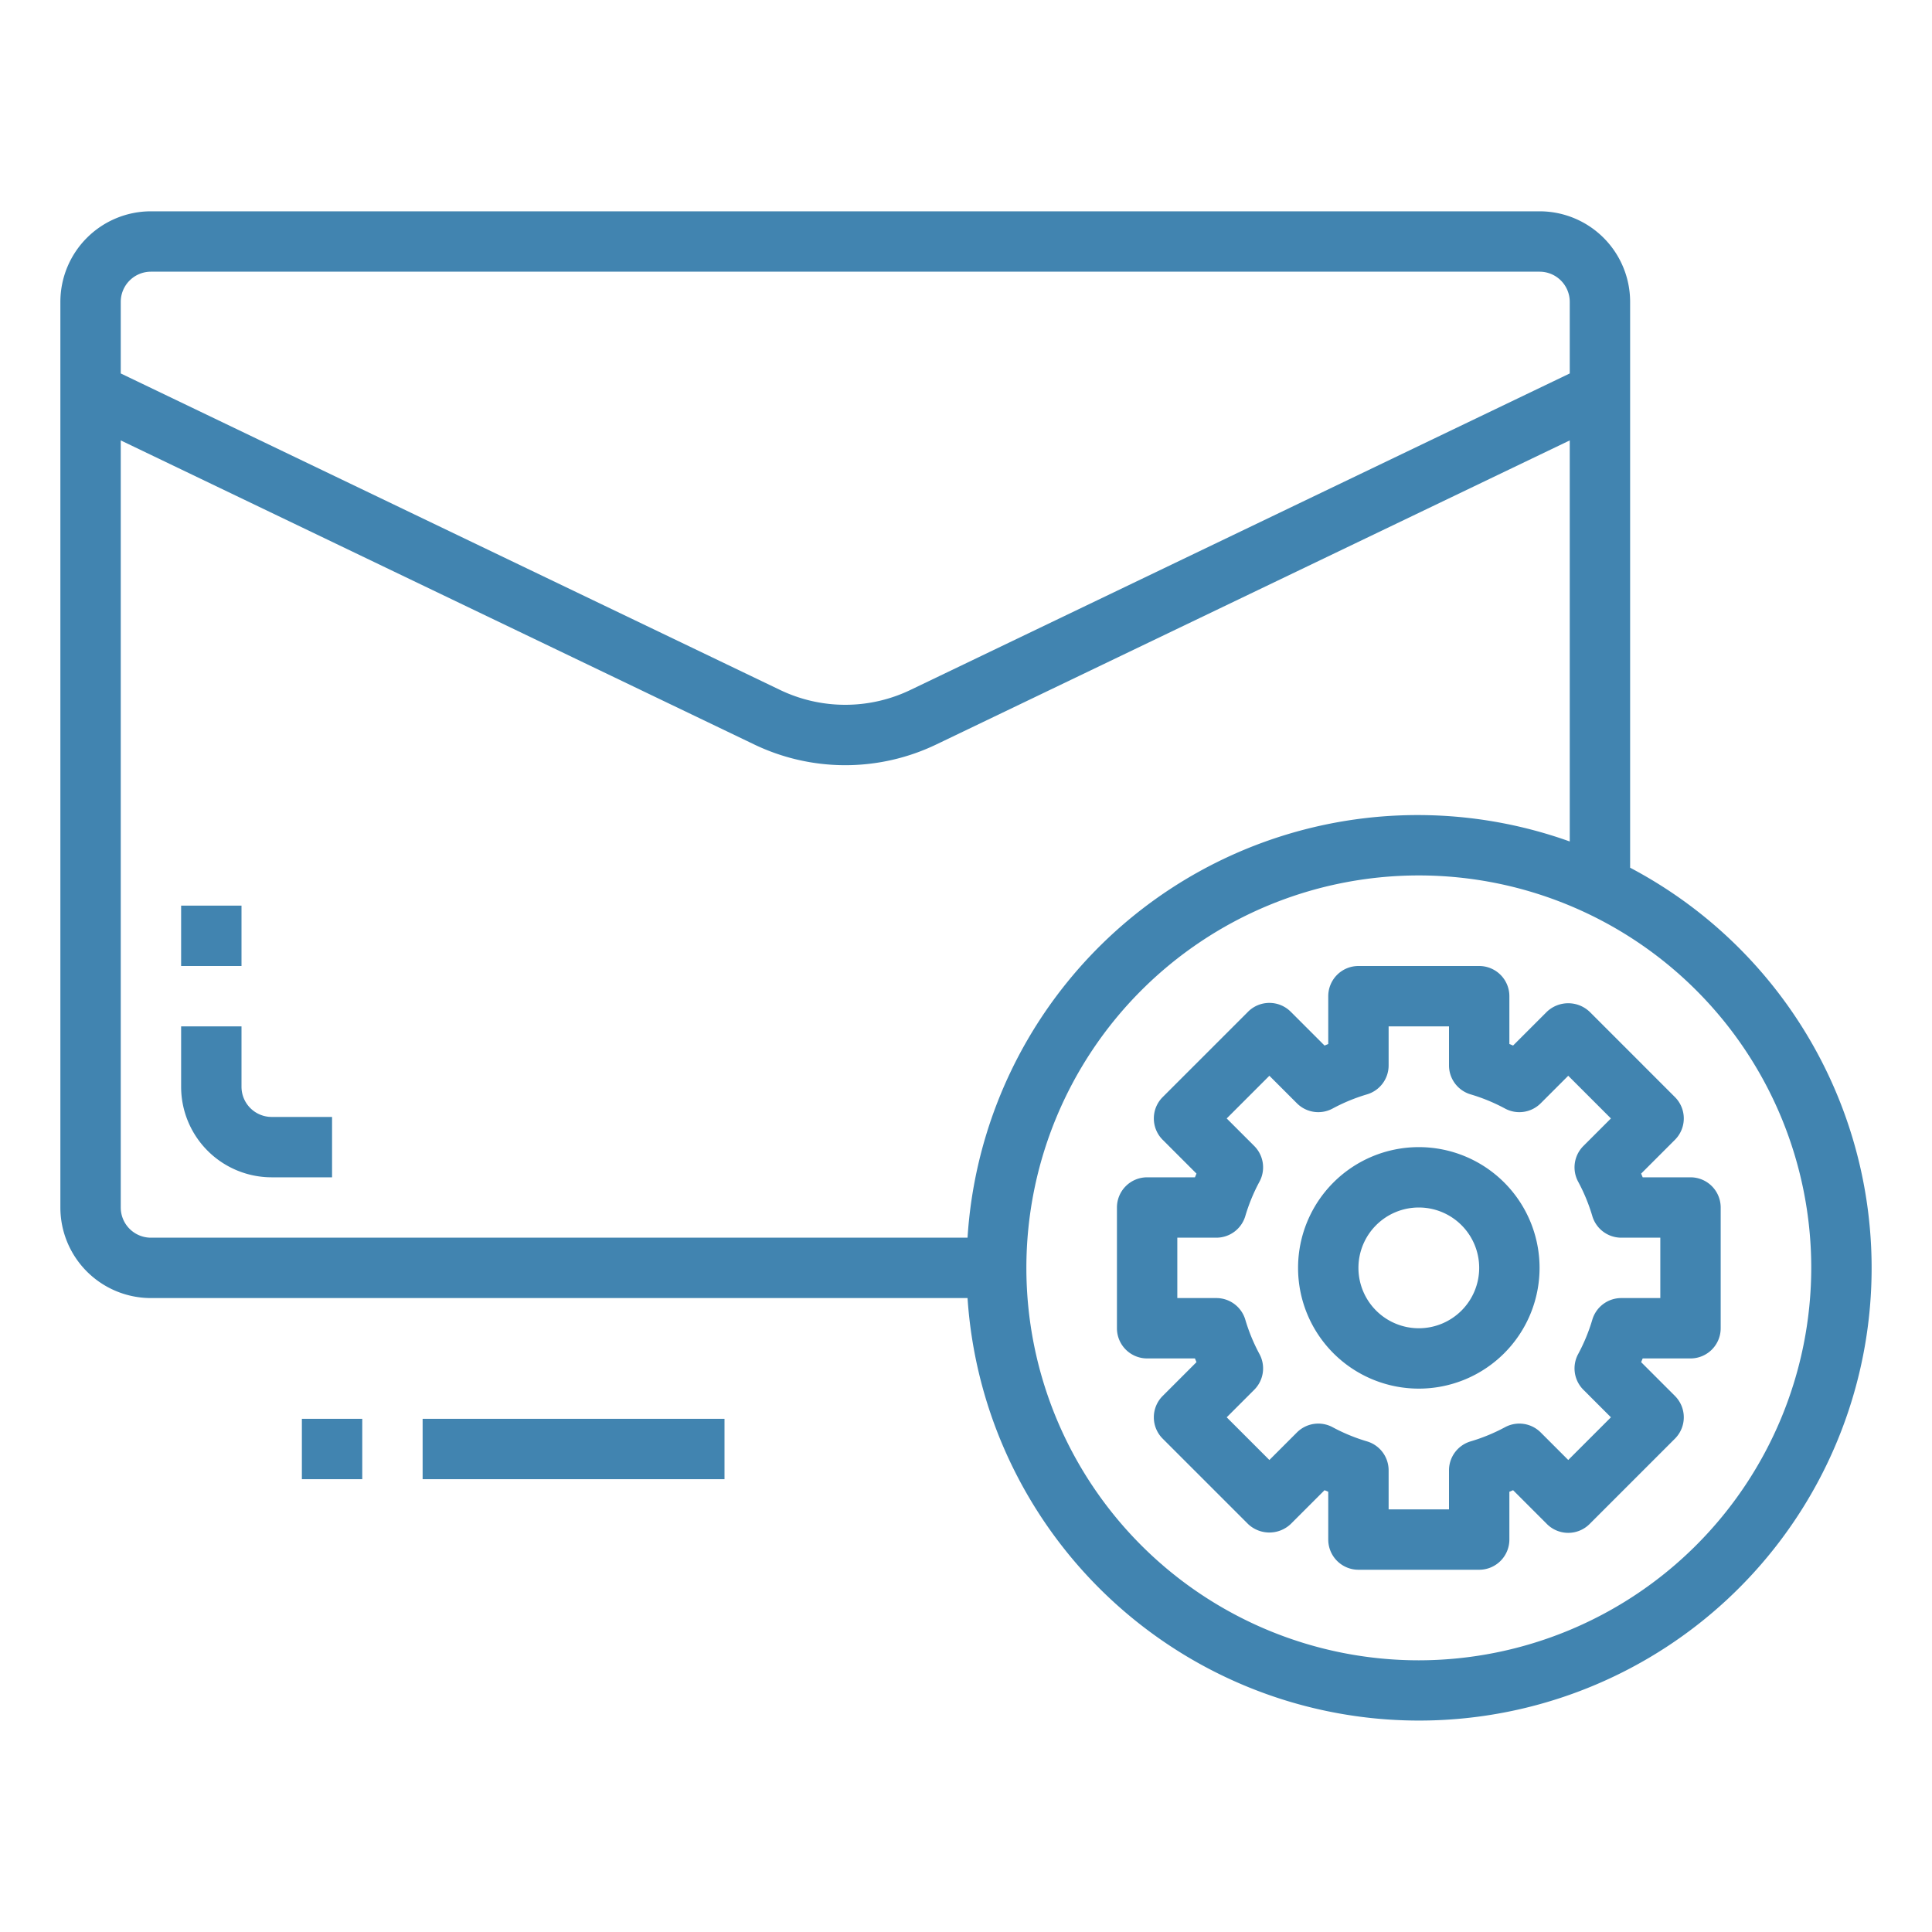
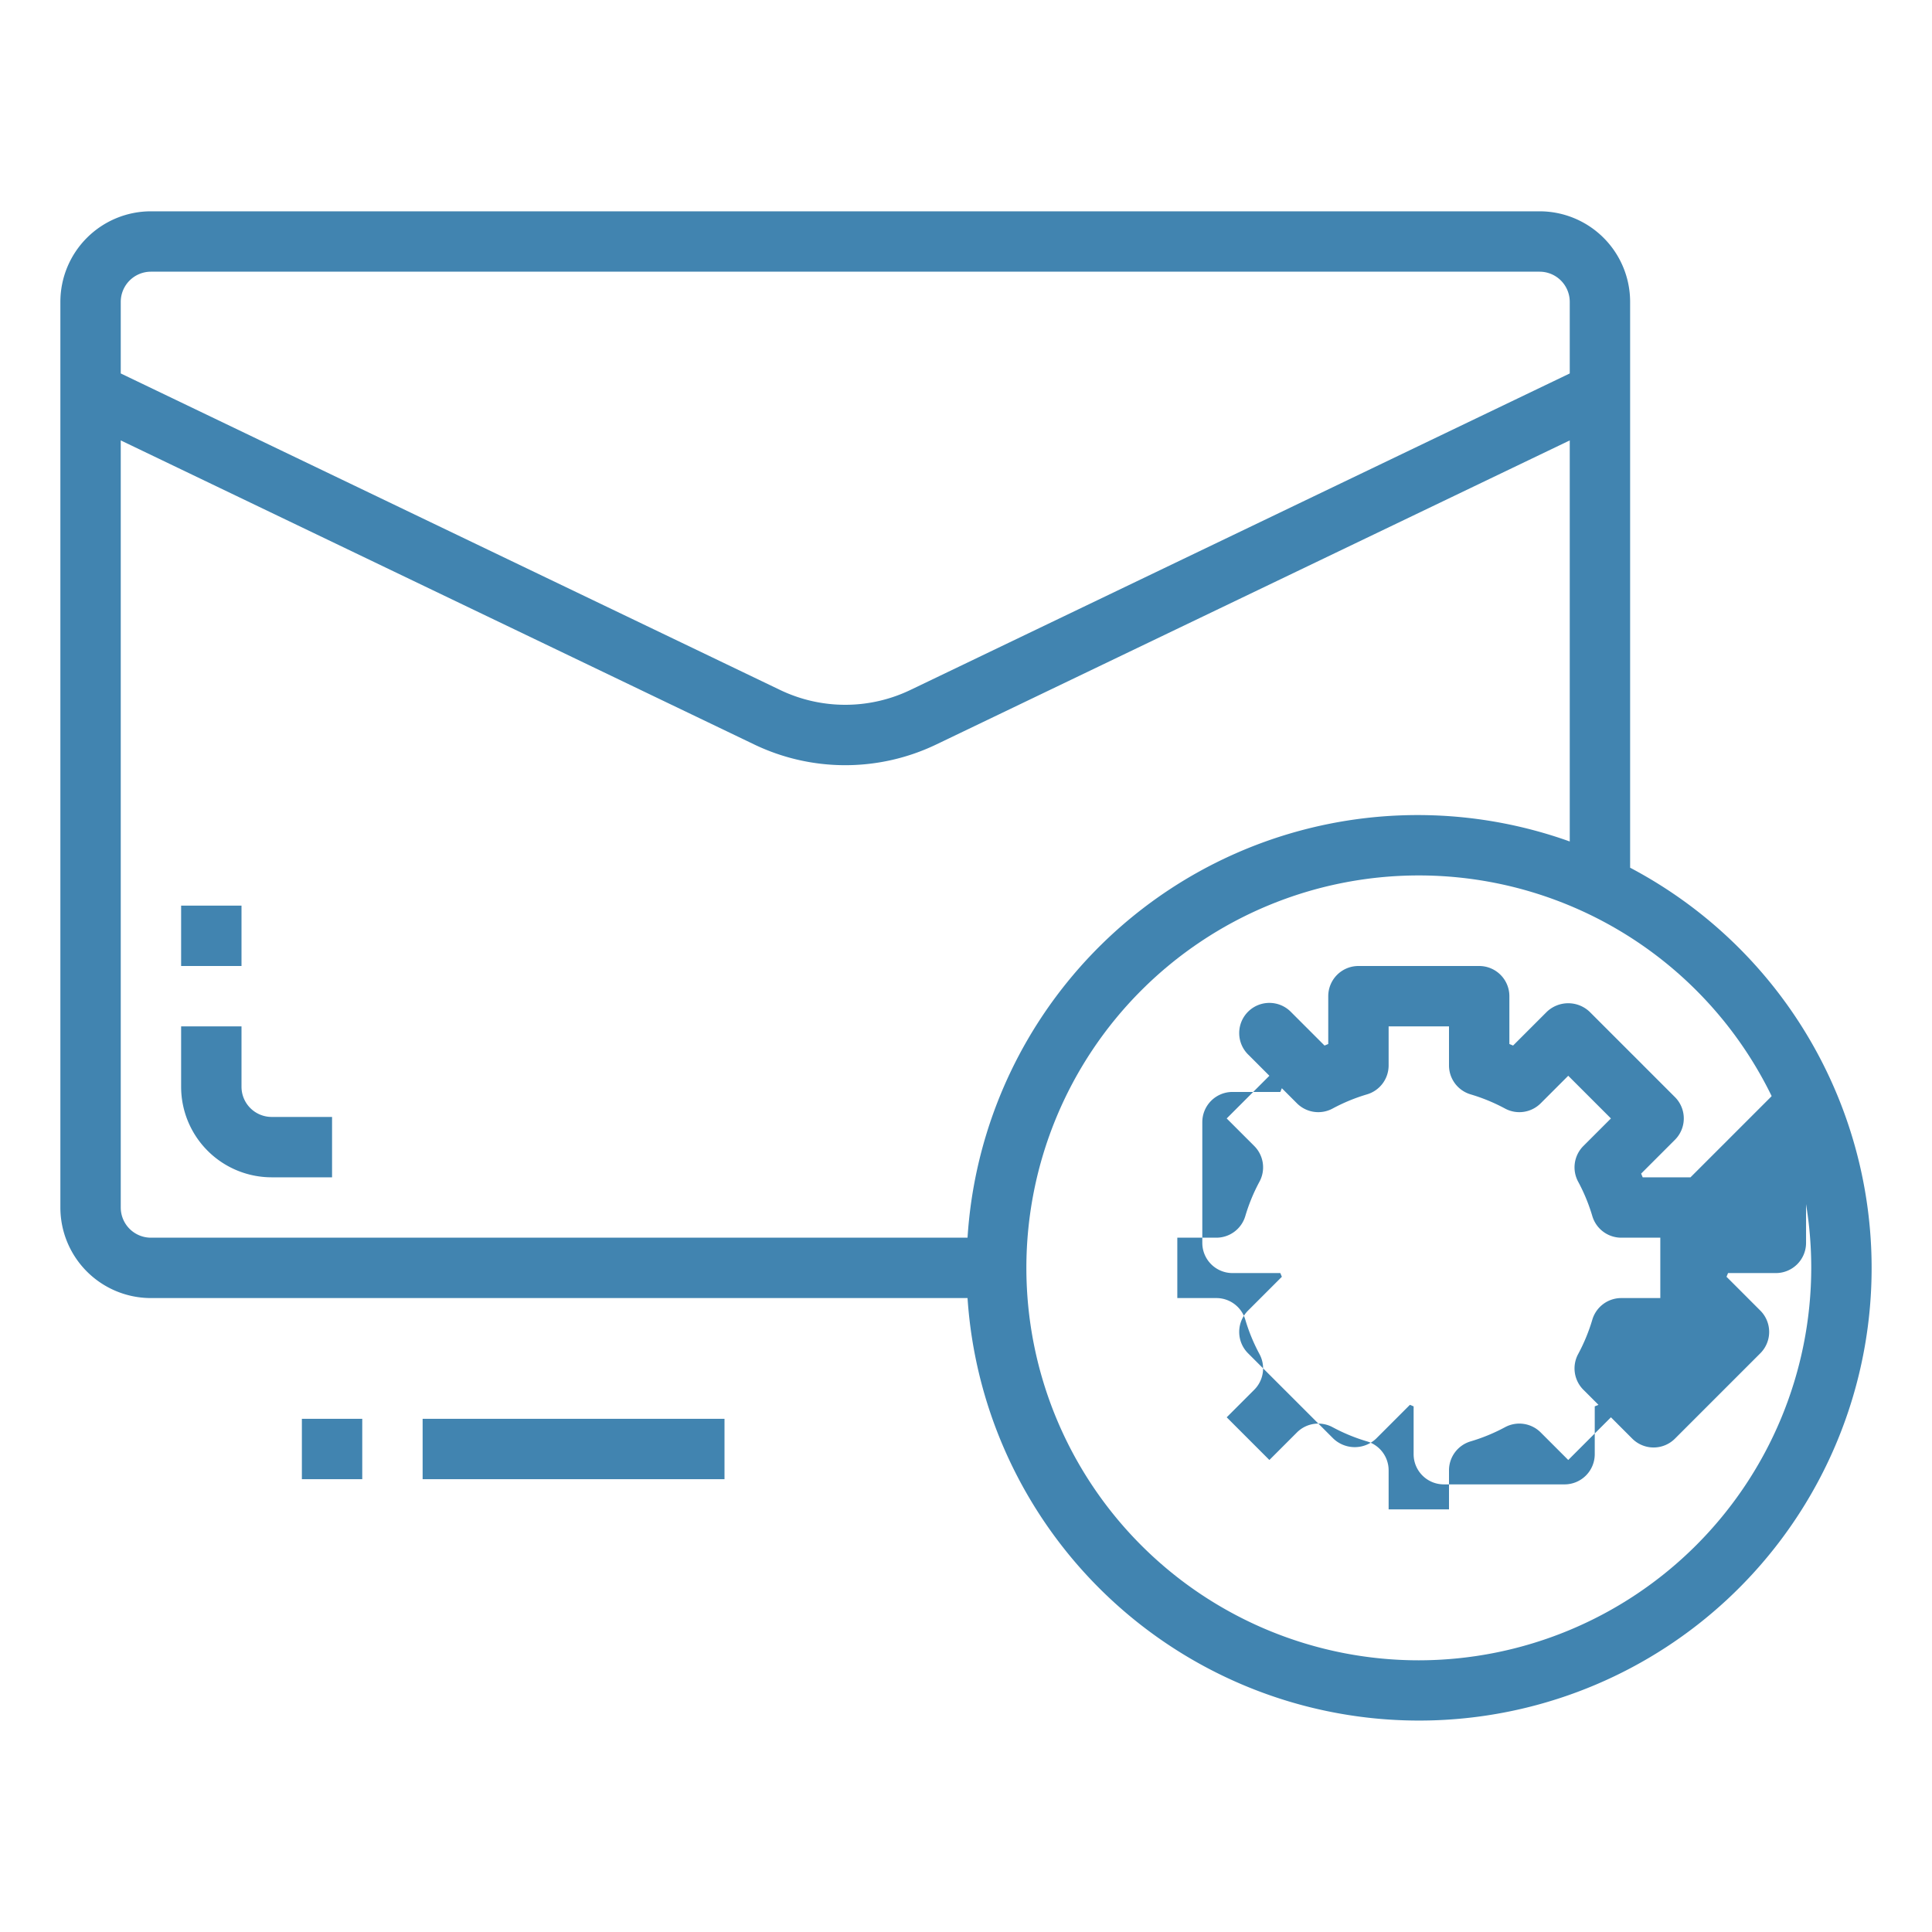
<svg xmlns="http://www.w3.org/2000/svg" height="512px" viewBox="0 0 64 64" width="512px" class="">
  <g>
    <path d="m54 28.744v-18.744a3 3 0 0 0 -3-3h-46a3 3 0 0 0 -3 3v30a3 3 0 0 0 3 3h27.051a14.991 14.991 0 1 0 21.949-14.256zm-49-19.744h46a1 1 0 0 1 1 1v2.371l-21.836 10.482a4.985 4.985 0 0 1 -4.328 0l-21.836-10.482v-2.371a1 1 0 0 1 1-1zm-1 31v-25.411l20.971 10.066a6.966 6.966 0 0 0 6.058 0l20.971-10.066v13.286a14.941 14.941 0 0 0 -19.949 13.125h-27.051a1 1 0 0 1 -1-1zm43 15a13 13 0 1 1 13-13 13.015 13.015 0 0 1 -13 13z" data-original="#000000" class="active-path" data-old_color="#000000" fill="#4184B0" />
    <path d="m10 47h2v2h-2z" data-original="#000000" class="active-path" data-old_color="#000000" fill="#4184B0" />
    <path d="m14 47h10v2h-10z" data-original="#000000" class="active-path" data-old_color="#000000" fill="#4184B0" />
    <path d="m8 36v-2h-2v2a3 3 0 0 0 3 3h2v-2h-2a1 1 0 0 1 -1-1z" data-original="#000000" class="active-path" data-old_color="#000000" fill="#4184B0" />
    <path d="m6 30h2v2h-2z" data-original="#000000" class="active-path" data-old_color="#000000" fill="#4184B0" />
-     <path d="m56 39h-1.584l-.051-.123 1.12-1.12a1 1 0 0 0 0-1.414l-2.828-2.828a1.029 1.029 0 0 0 -1.414 0l-1.12 1.12-.123-.051v-1.584a1 1 0 0 0 -1-1h-4a1 1 0 0 0 -1 1v1.584l-.123.051-1.12-1.12a1 1 0 0 0 -1.414 0l-2.828 2.828a1 1 0 0 0 0 1.414l1.12 1.12-.051.123h-1.584a1 1 0 0 0 -1 1v4a1 1 0 0 0 1 1h1.584l.051.123-1.12 1.12a1 1 0 0 0 0 1.414l2.828 2.828a1.029 1.029 0 0 0 1.414 0l1.12-1.12.123.051v1.584a1 1 0 0 0 1 1h4a1 1 0 0 0 1-1v-1.584l.123-.051 1.12 1.12a1 1 0 0 0 1.414 0l2.828-2.828a1 1 0 0 0 0-1.414l-1.12-1.12.051-.123h1.584a1 1 0 0 0 1-1v-4a1 1 0 0 0 -1-1zm-1 4h-1.294a1 1 0 0 0 -.958.715 5.987 5.987 0 0 1 -.469 1.139 1 1 0 0 0 .172 1.183l.913.913-1.414 1.414-.913-.913a1 1 0 0 0 -1.183-.172 5.987 5.987 0 0 1 -1.139.469 1 1 0 0 0 -.715.958v1.294h-2v-1.294a1 1 0 0 0 -.715-.958 5.987 5.987 0 0 1 -1.139-.469 1 1 0 0 0 -1.183.172l-.913.913-1.414-1.414.913-.913a1 1 0 0 0 .172-1.183 5.987 5.987 0 0 1 -.469-1.139 1 1 0 0 0 -.958-.715h-1.294v-2h1.294a1 1 0 0 0 .958-.715 5.987 5.987 0 0 1 .469-1.139 1 1 0 0 0 -.172-1.183l-.913-.913 1.414-1.414.913.913a1 1 0 0 0 1.183.172 5.987 5.987 0 0 1 1.139-.469 1 1 0 0 0 .715-.958v-1.294h2v1.294a1 1 0 0 0 .715.958 5.987 5.987 0 0 1 1.139.469 1 1 0 0 0 1.183-.172l.913-.913 1.414 1.414-.913.913a1 1 0 0 0 -.172 1.183 5.987 5.987 0 0 1 .469 1.139 1 1 0 0 0 .958.715h1.294z" data-original="#000000" class="active-path" data-old_color="#000000" fill="#4184B0" />
-     <path d="m47 38a4 4 0 1 0 4 4 4 4 0 0 0 -4-4zm0 6a2 2 0 1 1 2-2 2 2 0 0 1 -2 2z" data-original="#000000" class="active-path" data-old_color="#000000" fill="#4184B0" />
+     <path d="m56 39h-1.584l-.051-.123 1.12-1.12a1 1 0 0 0 0-1.414l-2.828-2.828a1.029 1.029 0 0 0 -1.414 0l-1.12 1.12-.123-.051v-1.584a1 1 0 0 0 -1-1h-4a1 1 0 0 0 -1 1v1.584l-.123.051-1.12-1.12a1 1 0 0 0 -1.414 0a1 1 0 0 0 0 1.414l1.12 1.12-.051.123h-1.584a1 1 0 0 0 -1 1v4a1 1 0 0 0 1 1h1.584l.051.123-1.12 1.12a1 1 0 0 0 0 1.414l2.828 2.828a1.029 1.029 0 0 0 1.414 0l1.12-1.12.123.051v1.584a1 1 0 0 0 1 1h4a1 1 0 0 0 1-1v-1.584l.123-.051 1.12 1.12a1 1 0 0 0 1.414 0l2.828-2.828a1 1 0 0 0 0-1.414l-1.12-1.12.051-.123h1.584a1 1 0 0 0 1-1v-4a1 1 0 0 0 -1-1zm-1 4h-1.294a1 1 0 0 0 -.958.715 5.987 5.987 0 0 1 -.469 1.139 1 1 0 0 0 .172 1.183l.913.913-1.414 1.414-.913-.913a1 1 0 0 0 -1.183-.172 5.987 5.987 0 0 1 -1.139.469 1 1 0 0 0 -.715.958v1.294h-2v-1.294a1 1 0 0 0 -.715-.958 5.987 5.987 0 0 1 -1.139-.469 1 1 0 0 0 -1.183.172l-.913.913-1.414-1.414.913-.913a1 1 0 0 0 .172-1.183 5.987 5.987 0 0 1 -.469-1.139 1 1 0 0 0 -.958-.715h-1.294v-2h1.294a1 1 0 0 0 .958-.715 5.987 5.987 0 0 1 .469-1.139 1 1 0 0 0 -.172-1.183l-.913-.913 1.414-1.414.913.913a1 1 0 0 0 1.183.172 5.987 5.987 0 0 1 1.139-.469 1 1 0 0 0 .715-.958v-1.294h2v1.294a1 1 0 0 0 .715.958 5.987 5.987 0 0 1 1.139.469 1 1 0 0 0 1.183-.172l.913-.913 1.414 1.414-.913.913a1 1 0 0 0 -.172 1.183 5.987 5.987 0 0 1 .469 1.139 1 1 0 0 0 .958.715h1.294z" data-original="#000000" class="active-path" data-old_color="#000000" fill="#4184B0" />
  </g>
</svg>